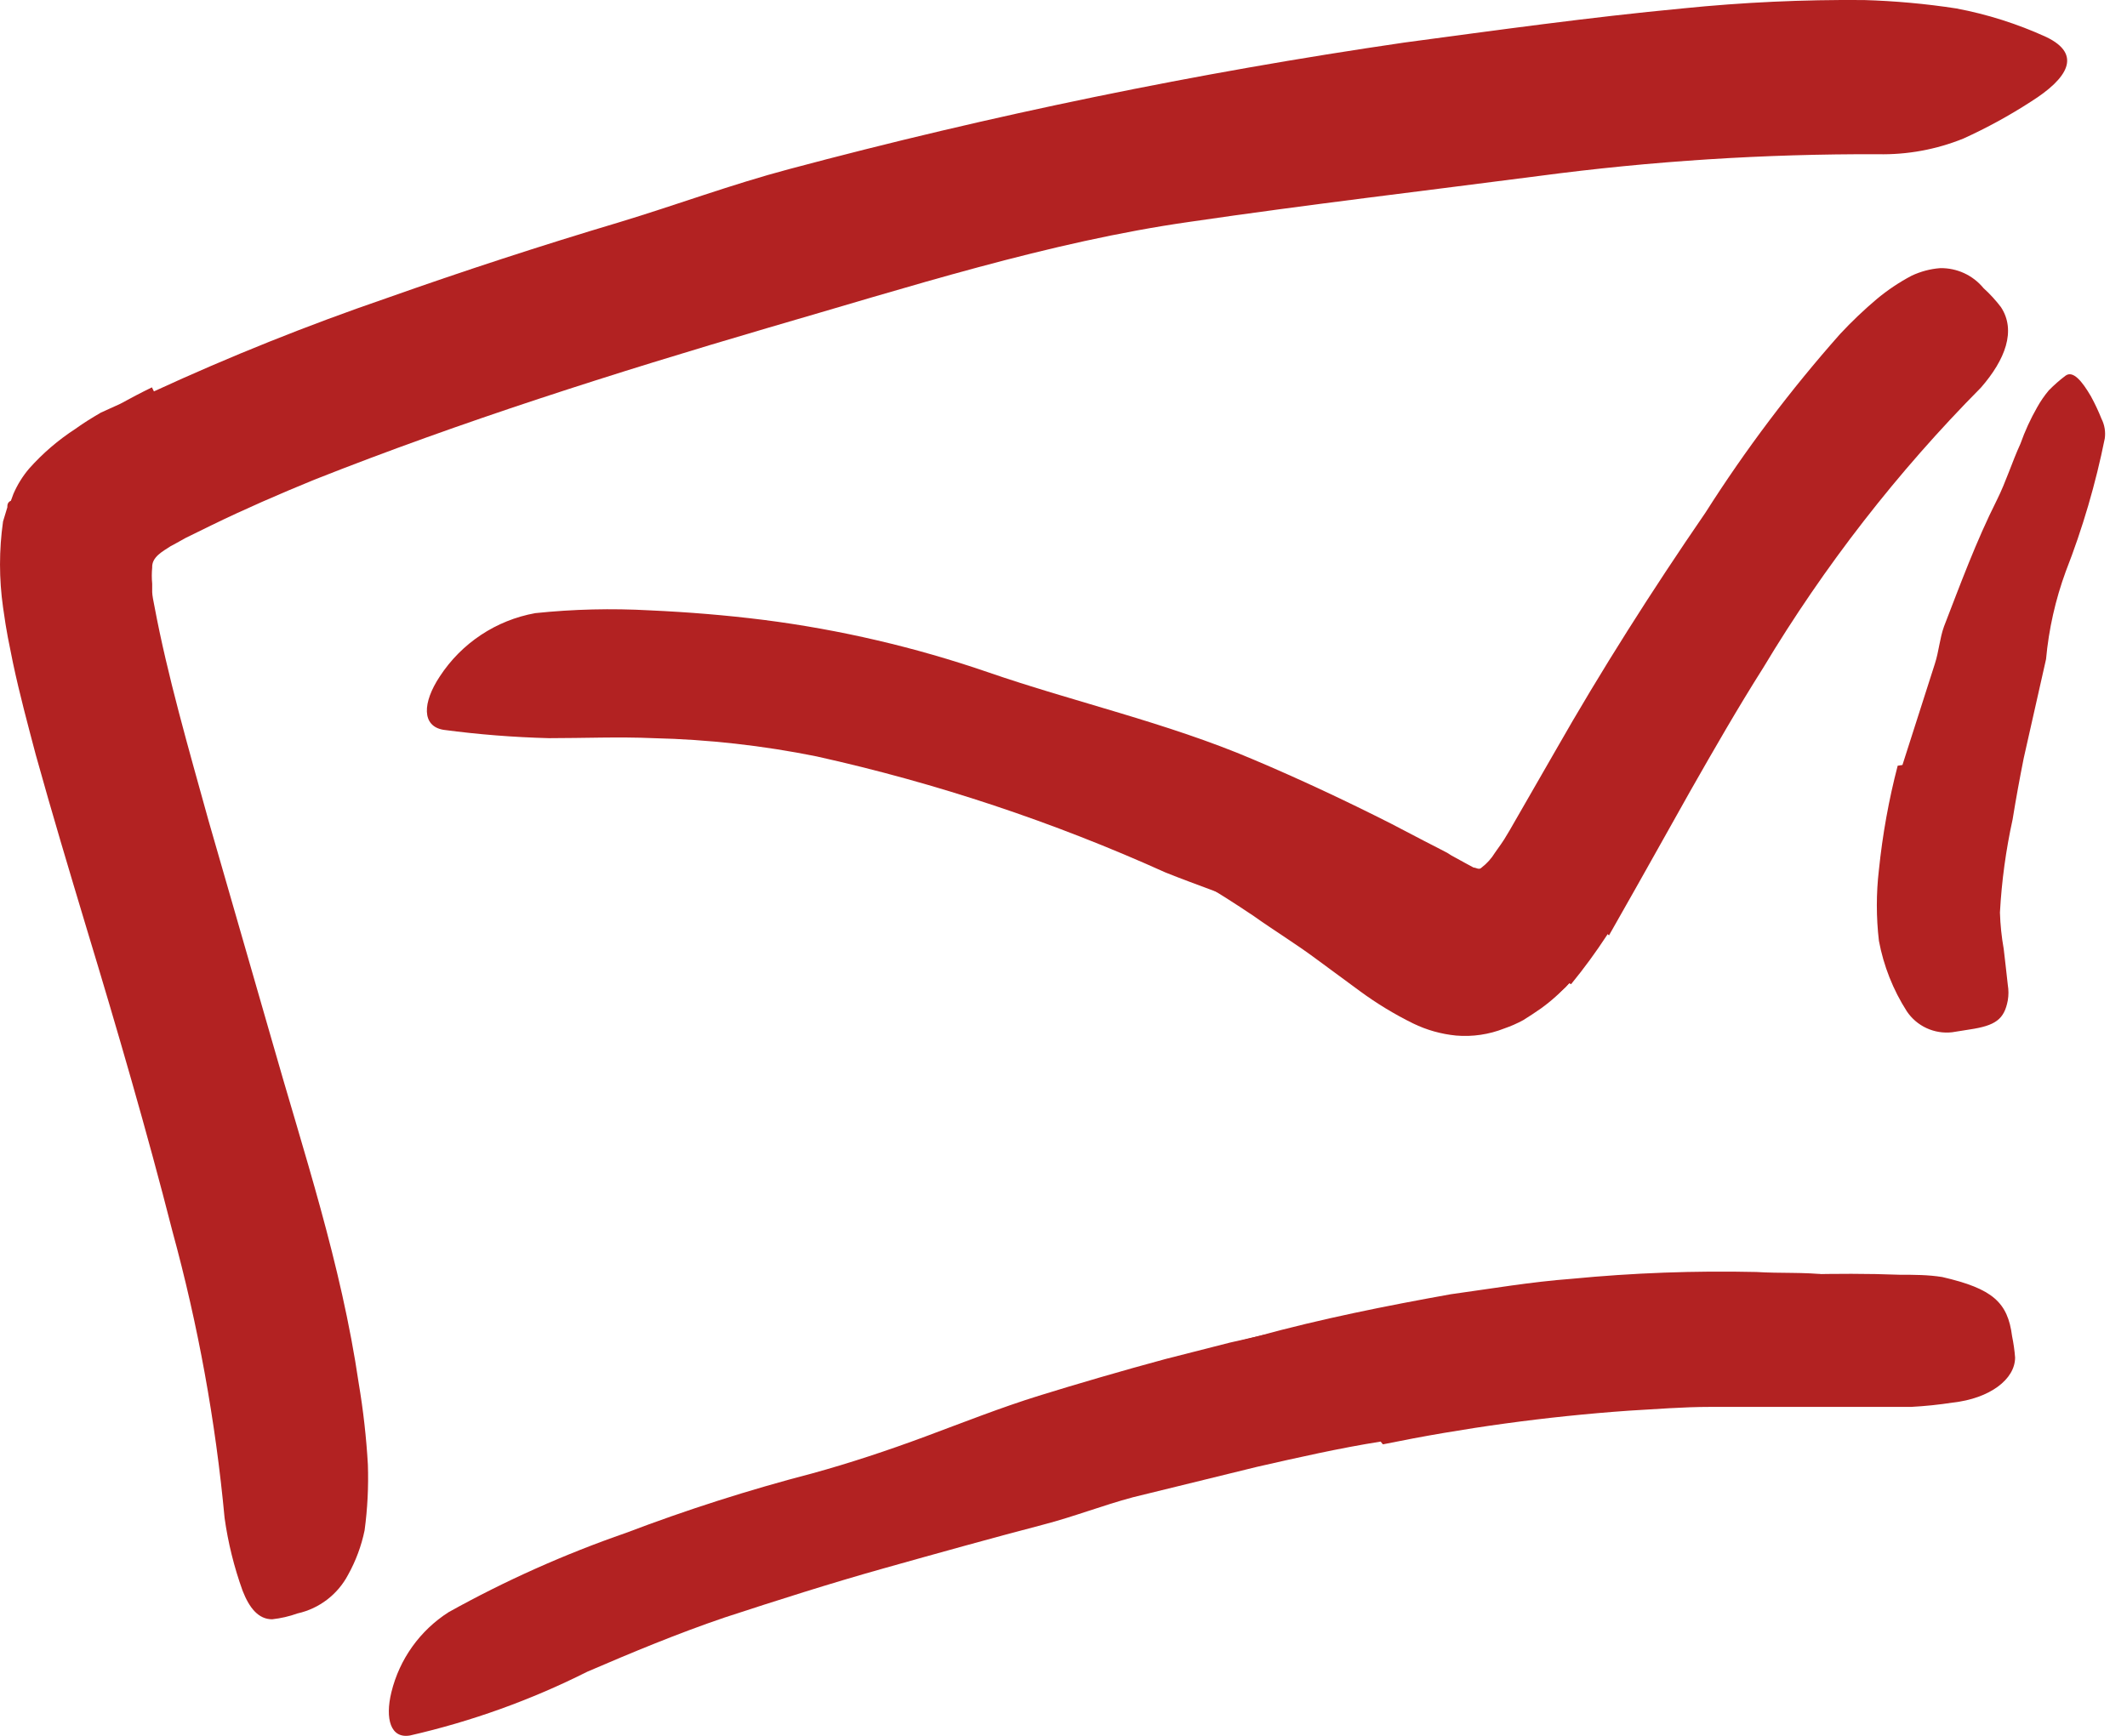
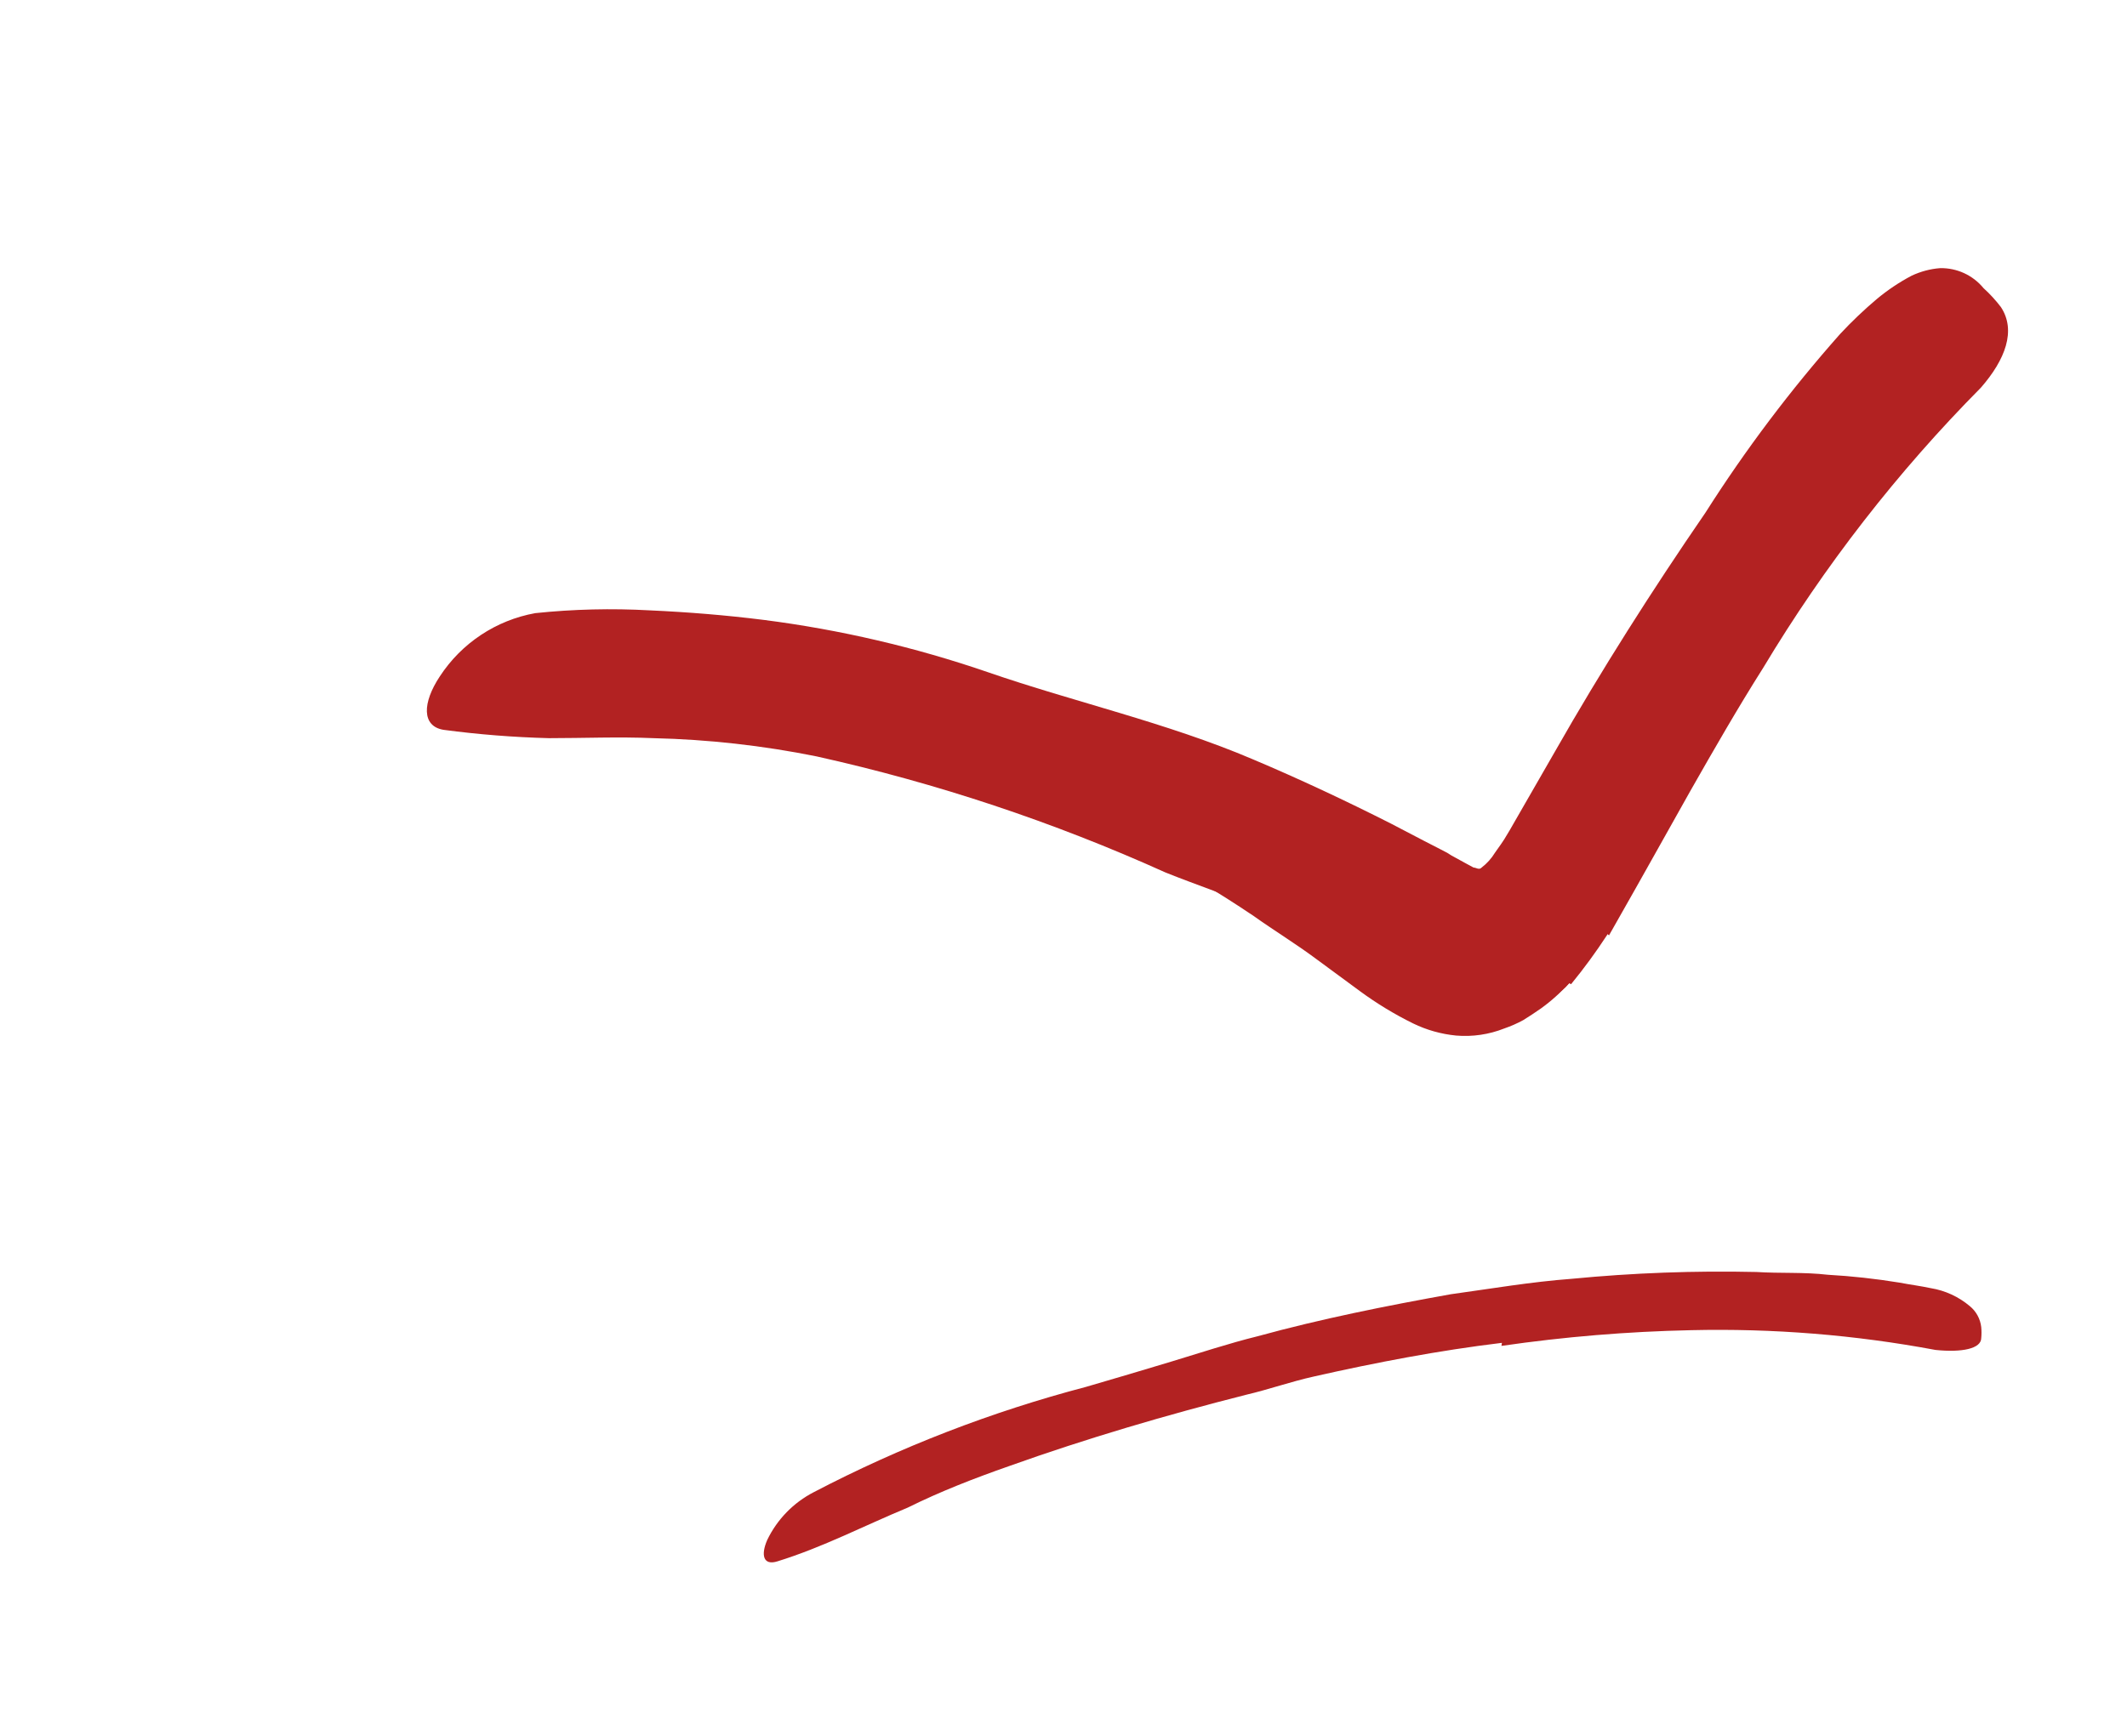
<svg xmlns="http://www.w3.org/2000/svg" width="49" height="40" viewBox="0 0 49 40" fill="none">
  <path d="M34.6 30.944C33.148 31.119 31.684 31.399 30.267 31.72C29.742 31.836 29.234 32.017 28.709 32.14C26.872 32.606 25.04 33.143 23.244 33.785C22.445 34.065 21.663 34.368 20.911 34.741C19.913 35.155 18.951 35.657 17.913 35.978C17.586 36.083 17.522 35.838 17.674 35.488C17.902 35.013 18.279 34.626 18.747 34.385C20.74 33.344 22.843 32.53 25.017 31.959C25.665 31.772 26.324 31.574 26.983 31.376C27.642 31.177 28.307 30.956 28.972 30.792C30.436 30.39 31.929 30.092 33.422 29.824C34.349 29.696 35.271 29.538 36.21 29.468C37.623 29.331 39.043 29.279 40.462 29.311C41.01 29.346 41.559 29.311 42.107 29.375C42.66 29.406 43.211 29.467 43.758 29.556C43.997 29.602 44.236 29.632 44.481 29.684C44.812 29.738 45.123 29.882 45.379 30.098C45.527 30.219 45.621 30.393 45.642 30.582C45.65 30.666 45.65 30.75 45.642 30.833C45.642 31.078 45.198 31.171 44.586 31.107C42.731 30.76 40.844 30.608 38.957 30.652C37.495 30.683 36.036 30.804 34.589 31.014L34.6 30.944Z" fill="#B22222" />
  <path d="M36.146 22.656C35.952 22.873 35.735 23.069 35.498 23.239C35.364 23.332 35.224 23.426 35.09 23.508C34.95 23.584 34.804 23.648 34.653 23.7C34.301 23.839 33.922 23.895 33.544 23.863C33.2 23.829 32.864 23.735 32.553 23.583C32.126 23.373 31.718 23.125 31.334 22.843L30.319 22.096C29.841 21.74 29.316 21.419 28.884 21.11C27.202 19.975 25.393 19.039 23.495 18.322C22.636 18.001 21.755 17.742 20.858 17.546C19.703 17.337 18.562 17.059 17.44 16.712C17.096 16.59 17.189 16.246 17.557 15.925C18.035 15.498 18.668 15.287 19.307 15.342C20.551 15.479 21.778 15.741 22.97 16.123C24.175 16.49 25.346 16.96 26.469 17.529C27.886 18.173 29.251 18.926 30.552 19.78C31.217 20.265 31.876 20.76 32.524 21.209C32.806 21.418 33.106 21.599 33.422 21.752C33.604 21.848 33.823 21.848 34.005 21.752C34.083 21.717 34.155 21.672 34.221 21.618C34.296 21.577 34.365 21.526 34.425 21.466C34.581 21.323 34.722 21.165 34.845 20.994C35.133 20.626 35.391 20.236 35.615 19.827C36.333 18.526 37.009 17.121 37.709 15.744C38.217 14.632 38.801 13.556 39.459 12.524C39.595 12.28 39.77 12.059 39.978 11.871C40.783 11.183 41.145 11.095 41.599 11.323C41.702 11.366 41.799 11.418 41.891 11.48C42.165 11.708 42.031 12.174 41.687 12.711C41.488 13.16 41.258 13.595 40.999 14.012C40.748 14.432 40.497 14.852 40.258 15.307C39.774 16.193 39.301 17.138 38.829 18.118C38.473 18.847 38.117 19.582 37.715 20.346C37.294 21.177 36.783 21.959 36.193 22.679L36.146 22.656Z" fill="#B22222" />
-   <path d="M3.546 9.019C5.294 8.213 7.081 7.497 8.901 6.872C10.678 6.243 12.465 5.659 14.261 5.123C15.573 4.726 16.857 4.248 18.175 3.898C22.839 2.652 27.571 1.678 32.348 0.981C34.477 0.696 36.612 0.398 38.764 0.194C40.152 0.053 41.546 -0.011 42.941 0.001C43.652 0.022 44.361 0.086 45.064 0.194C45.78 0.328 46.477 0.55 47.14 0.853C47.98 1.256 47.63 1.81 46.79 2.34C46.293 2.662 45.772 2.947 45.233 3.192C44.609 3.445 43.94 3.568 43.267 3.554C40.654 3.544 38.042 3.711 35.451 4.055C32.809 4.399 30.126 4.714 27.414 5.111C24.171 5.572 20.91 6.622 17.691 7.555C14.156 8.593 10.627 9.713 7.239 11.055C6.428 11.387 5.623 11.737 4.859 12.11L4.276 12.396L4.077 12.507L3.926 12.589C3.751 12.705 3.494 12.834 3.506 13.079C3.494 13.203 3.494 13.328 3.506 13.452C3.506 13.516 3.506 13.58 3.506 13.644C3.506 13.709 3.535 13.86 3.558 13.971C3.856 15.563 4.346 17.255 4.806 18.917L6.253 23.939C6.994 26.552 7.857 29.101 8.265 31.883C8.369 32.501 8.439 33.124 8.475 33.75C8.492 34.257 8.467 34.764 8.399 35.266C8.325 35.624 8.197 35.968 8.02 36.287C7.781 36.741 7.355 37.068 6.854 37.179C6.665 37.247 6.469 37.292 6.27 37.314C5.955 37.314 5.745 37.057 5.588 36.654C5.393 36.112 5.254 35.551 5.174 34.98C4.966 32.747 4.564 30.536 3.972 28.372C3.389 26.086 2.707 23.741 1.989 21.373C1.598 20.072 1.202 18.754 0.823 17.389C0.642 16.701 0.455 16.012 0.298 15.272L0.181 14.688L0.129 14.391L0.07 13.994C-0.023 13.338 -0.023 12.673 0.07 12.017L0.169 11.69C0.169 11.644 0.169 11.574 0.251 11.539L0.309 11.381C0.4 11.17 0.522 10.973 0.671 10.798C0.984 10.446 1.343 10.138 1.738 9.882C1.931 9.742 2.123 9.626 2.322 9.509L2.771 9.305C3.016 9.171 3.261 9.042 3.5 8.926L3.546 9.019Z" fill="#B22222" />
-   <path d="M31.806 33.219C30.855 33.37 29.904 33.586 28.954 33.802L26.101 34.502C25.401 34.689 24.736 34.951 24.037 35.132C22.812 35.453 21.581 35.797 20.356 36.141C19.131 36.485 17.906 36.876 16.693 37.273C15.614 37.64 14.564 38.077 13.532 38.521C12.235 39.174 10.864 39.667 9.449 39.991C9 40.072 8.866 39.611 9.017 38.993C9.203 38.232 9.675 37.572 10.335 37.15C11.641 36.423 13.007 35.813 14.418 35.324C15.821 34.79 17.253 34.332 18.706 33.954C19.575 33.715 20.455 33.423 21.319 33.102C22.182 32.781 23.068 32.431 23.932 32.163C24.795 31.895 25.874 31.58 26.848 31.317L28.335 30.938L29.828 30.6C30.441 30.454 31.059 30.343 31.683 30.232C32.307 30.122 32.926 29.999 33.556 29.917C35.46 29.636 37.382 29.48 39.307 29.451C40.794 29.387 42.276 29.317 43.769 29.375C44.095 29.375 44.416 29.375 44.743 29.427C45.909 29.696 46.253 30.011 46.353 30.792C46.386 30.954 46.41 31.118 46.422 31.282C46.422 31.784 45.839 32.227 44.982 32.321C44.665 32.37 44.346 32.403 44.025 32.42C43.71 32.42 43.395 32.42 43.08 32.42C42.462 32.42 41.838 32.42 41.22 32.42H40.327H39.394C38.77 32.42 38.146 32.472 37.522 32.507C35.619 32.642 33.727 32.901 31.858 33.283L31.806 33.219Z" fill="#B22222" />
  <path d="M37.003 21.501C36.863 21.735 36.705 21.945 36.559 22.166C36.407 22.372 36.242 22.566 36.064 22.75L35.801 22.977L35.498 23.123L35.195 23.269C35.136 23.286 35.081 23.314 35.031 23.35H34.862C34.397 23.384 33.93 23.318 33.492 23.158C33.019 22.983 32.541 22.726 32.121 22.522L30.569 21.717C30.073 21.466 29.584 21.221 29.082 20.988C28.359 20.65 27.595 20.405 26.854 20.107C24.272 18.942 21.576 18.044 18.811 17.43C17.573 17.18 16.316 17.039 15.054 17.01C14.249 16.975 13.444 17.01 12.645 17.01C11.834 16.989 11.024 16.925 10.219 16.818C9.712 16.736 9.729 16.194 10.132 15.587C10.633 14.819 11.428 14.292 12.33 14.129C13.208 14.037 14.092 14.016 14.973 14.065C15.853 14.105 16.722 14.175 17.603 14.286C19.356 14.511 21.082 14.914 22.753 15.488C24.742 16.176 26.883 16.654 28.855 17.494C29.933 17.949 31.001 18.451 32.039 18.976L32.809 19.378L33.194 19.576L33.34 19.652L33.433 19.711L33.772 19.897L33.946 19.991C34.005 19.991 34.075 20.055 34.133 19.991C34.257 19.896 34.361 19.779 34.442 19.646L34.582 19.448L34.652 19.343L34.775 19.139L35.825 17.313C36.886 15.447 38.059 13.604 39.289 11.813C40.212 10.36 41.25 8.983 42.392 7.695C42.659 7.408 42.944 7.137 43.244 6.884C43.489 6.681 43.755 6.503 44.037 6.354C44.244 6.256 44.468 6.196 44.696 6.179C45.082 6.172 45.449 6.341 45.694 6.639C45.841 6.772 45.976 6.919 46.096 7.077C46.452 7.619 46.195 8.29 45.635 8.932C43.711 10.875 42.026 13.043 40.619 15.389C40.036 16.31 39.493 17.255 38.939 18.229L38.111 19.705L37.685 20.463L37.067 21.554L37.003 21.501Z" fill="#B22222" />
-   <path d="M43.827 17.628L44.574 15.295C44.667 15.009 44.685 14.711 44.784 14.437C45.163 13.457 45.525 12.472 46.003 11.521C46.213 11.101 46.347 10.658 46.545 10.226C46.648 9.935 46.777 9.654 46.93 9.386C47.007 9.247 47.097 9.117 47.199 8.995C47.319 8.873 47.447 8.76 47.584 8.657C47.759 8.529 47.969 8.791 48.167 9.129C48.259 9.297 48.341 9.471 48.412 9.649C48.483 9.789 48.51 9.948 48.488 10.104C48.278 11.148 47.978 12.173 47.59 13.166C47.351 13.818 47.198 14.498 47.135 15.19L46.621 17.47C46.528 17.937 46.441 18.409 46.365 18.882C46.21 19.588 46.112 20.306 46.073 21.028C46.081 21.31 46.111 21.591 46.16 21.868C46.19 22.148 46.23 22.451 46.254 22.696C46.274 22.814 46.274 22.934 46.254 23.052C46.172 23.49 45.968 23.635 45.373 23.723L44.971 23.787C44.559 23.833 44.157 23.647 43.927 23.303C43.611 22.809 43.393 22.258 43.285 21.681C43.221 21.137 43.221 20.587 43.285 20.043C43.368 19.234 43.512 18.432 43.717 17.645L43.827 17.628Z" fill="#B22222" />
</svg>